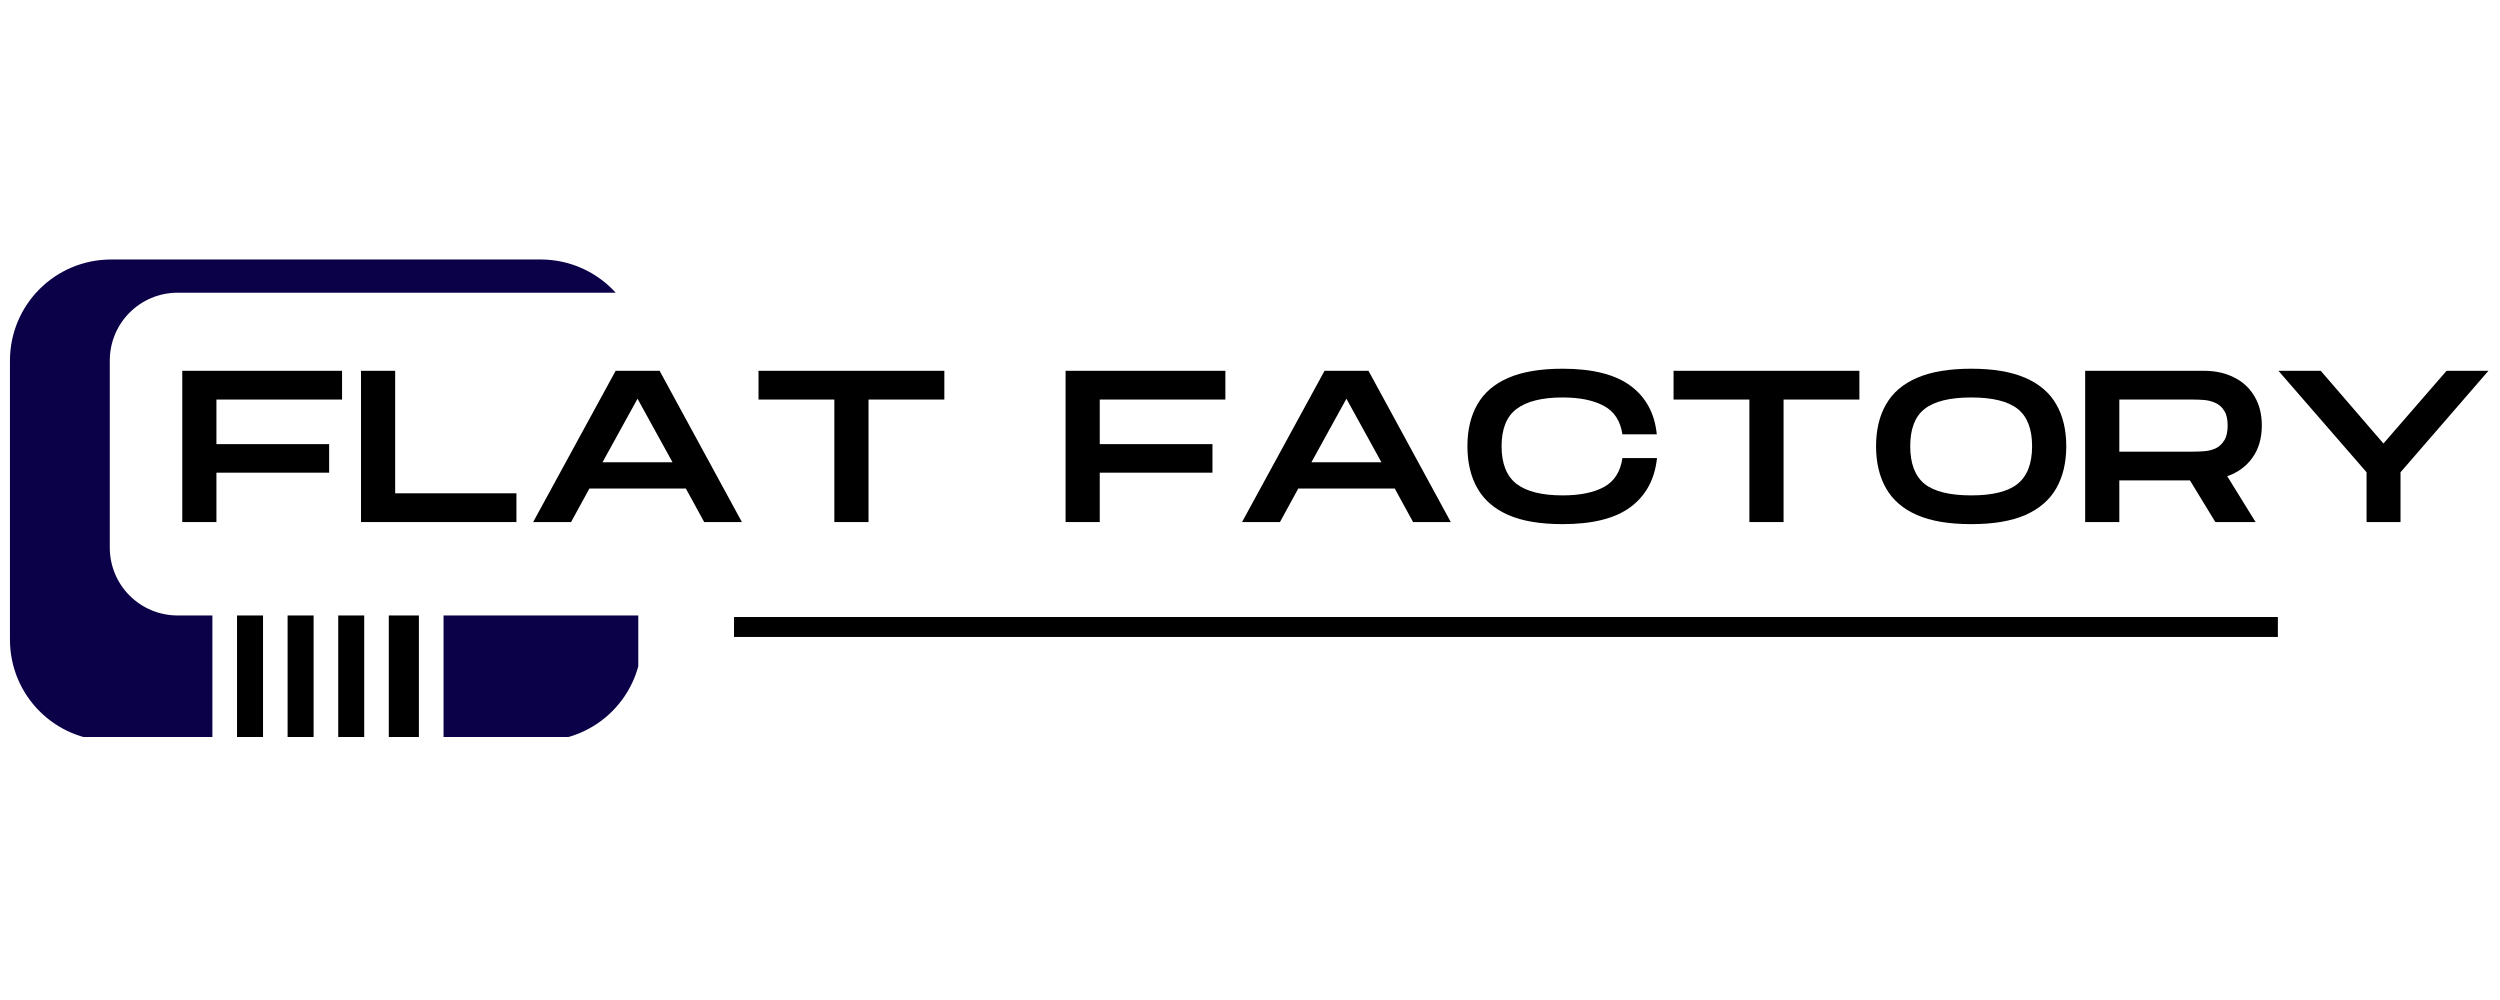
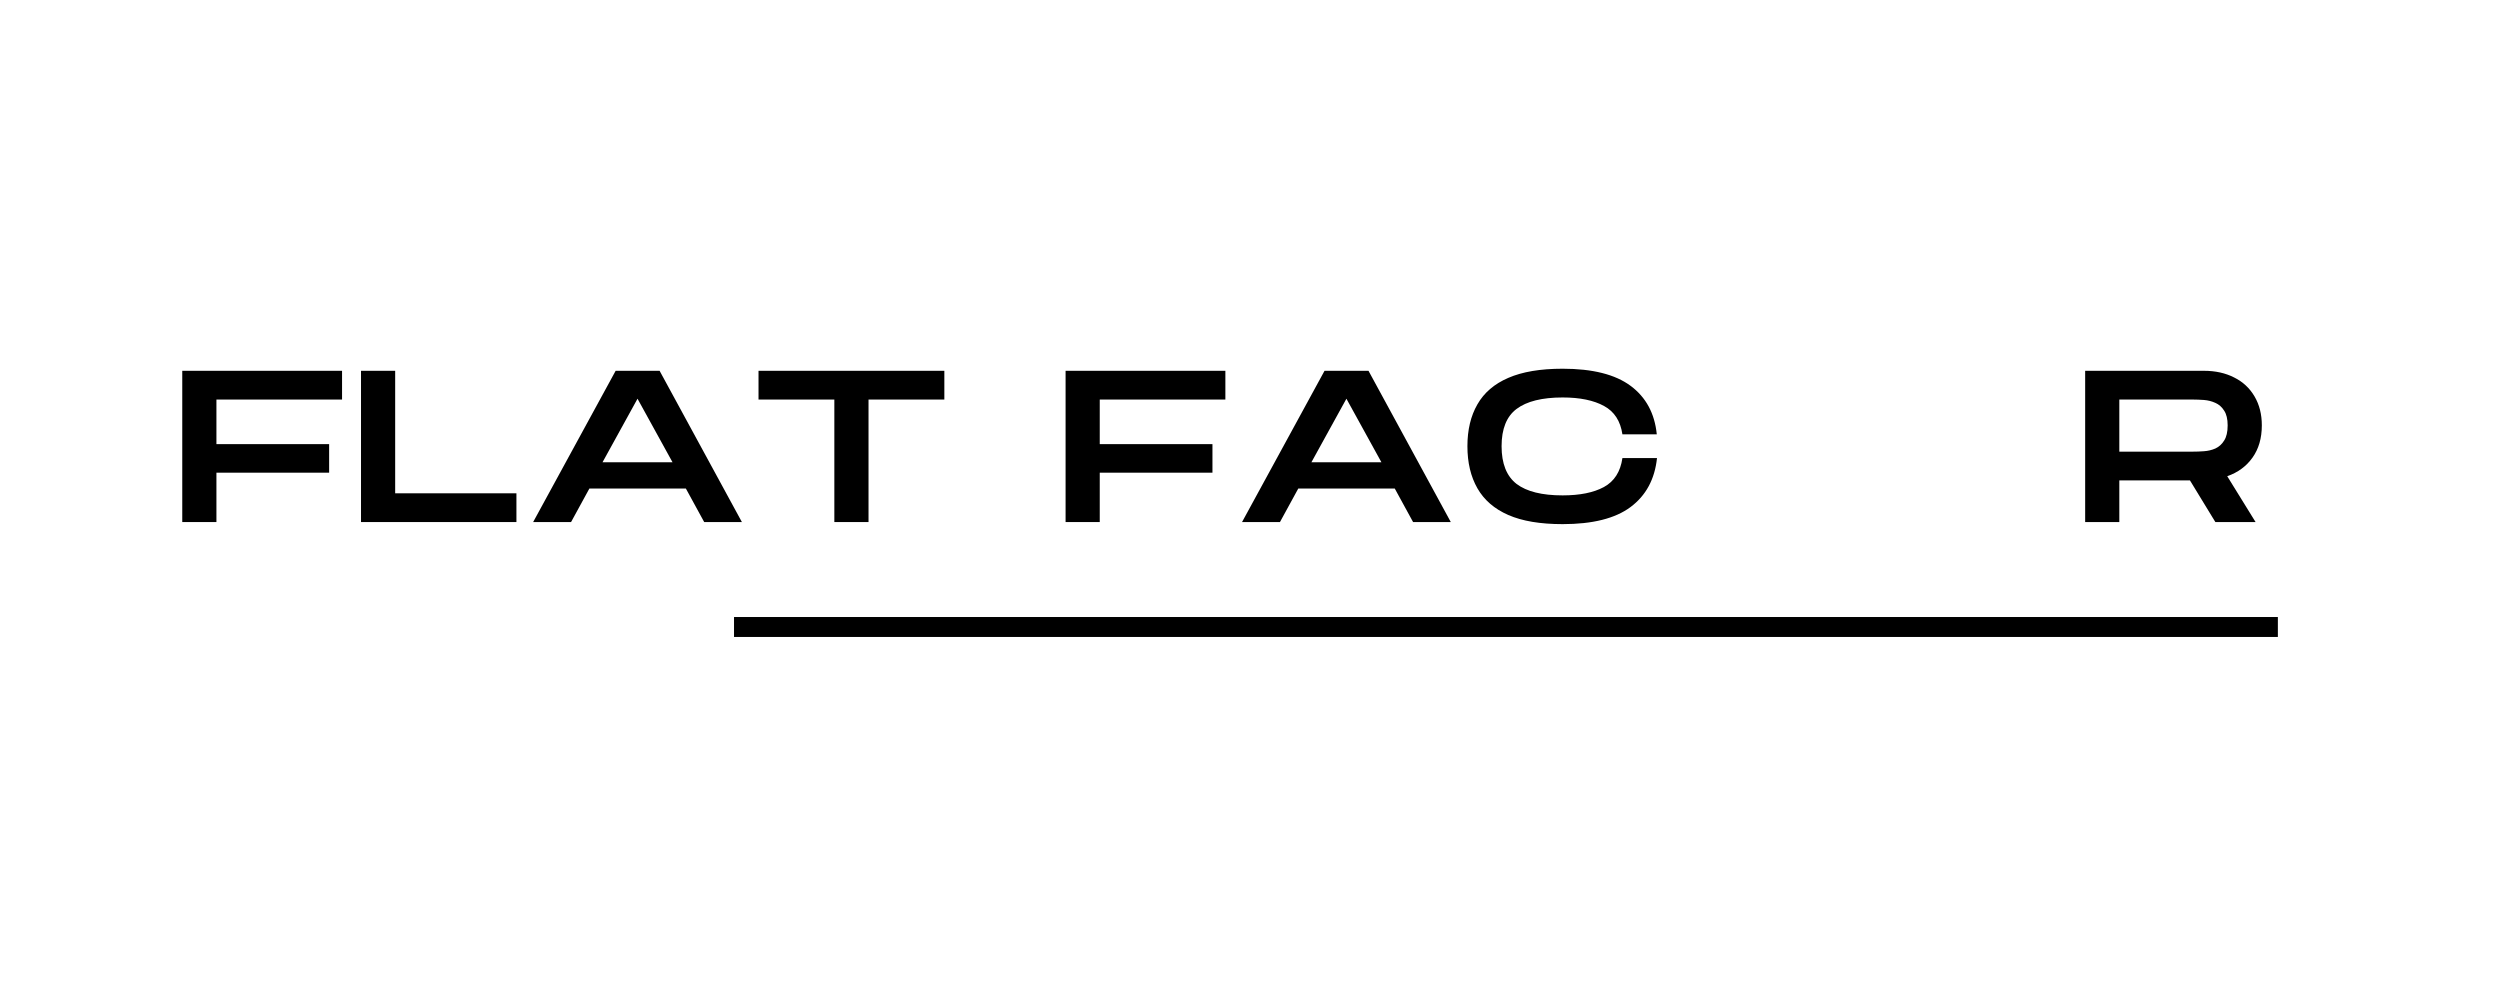
<svg xmlns="http://www.w3.org/2000/svg" width="250" zoomAndPan="magnify" viewBox="0 0 187.5 75" height="100" preserveAspectRatio="xMidYMid meet" version="1.0">
  <defs>
    <g />
    <clipPath id="14f0a52abf">
-       <path d="M 17 46 L 32 46 L 32 55.273 L 17 55.273 Z M 17 46 " clip-rule="nonzero" />
-     </clipPath>
+       </clipPath>
    <clipPath id="15b872bda0">
      <path d="M 0.746 19.367 L 47.871 19.367 L 47.871 55.273 L 0.746 55.273 Z M 0.746 19.367 " clip-rule="nonzero" />
    </clipPath>
  </defs>
  <g clip-path="url(#14f0a52abf)">
    <path fill="#000000" d="M 17.777 46.16 L 17.777 55.566 L 19.727 55.566 L 19.727 46.16 Z M 21.57 46.16 L 21.57 55.566 L 23.52 55.566 L 23.52 46.16 Z M 25.367 46.16 L 25.367 55.566 L 27.316 55.566 L 27.316 46.16 Z M 29.16 46.16 L 29.16 55.566 L 31.418 55.566 L 31.418 46.16 Z M 29.16 46.16 " fill-opacity="1" fill-rule="nonzero" />
  </g>
  <g clip-path="url(#15b872bda0)">
-     <path fill="#0b0148" d="M 8.348 19.461 C 4.137 19.461 0.746 22.848 0.746 27.059 L 0.746 47.965 C 0.746 52.176 4.137 55.566 8.348 55.566 L 15.93 55.566 L 15.93 46.16 L 13.332 46.16 C 10.508 46.16 8.234 43.891 8.234 41.066 L 8.234 27.047 C 8.234 24.227 10.508 21.953 13.332 21.953 L 46.176 21.953 C 44.789 20.422 42.781 19.461 40.539 19.461 Z M 33.266 46.16 L 33.266 55.566 L 40.539 55.566 C 44.75 55.566 48.137 52.176 48.137 47.965 L 48.137 46.16 Z M 33.266 46.16 " fill-opacity="1" fill-rule="nonzero" />
-   </g>
+     </g>
  <g fill="#000000" fill-opacity="1">
    <g transform="translate(12.873, 39.154)">
      <g>
        <path d="M 0.797 0 L 0.797 -11.344 L 12.781 -11.344 L 12.781 -9.188 L 3.359 -9.188 L 3.359 -5.844 L 11.812 -5.844 L 11.812 -3.703 L 3.359 -3.703 L 3.359 0 Z M 0.797 0 " />
      </g>
    </g>
  </g>
  <g fill="#000000" fill-opacity="1">
    <g transform="translate(26.279, 39.154)">
      <g>
        <path d="M 0.797 0 L 0.797 -11.344 L 3.359 -11.344 L 3.359 -2.156 L 12.453 -2.156 L 12.453 0 Z M 0.797 0 " />
      </g>
    </g>
  </g>
  <g fill="#000000" fill-opacity="1">
    <g transform="translate(39.361, 39.154)">
      <g>
        <path d="M 0.625 0 L 6.812 -11.344 L 10.109 -11.344 L 16.281 0 L 13.453 0 L 12.078 -2.516 L 4.844 -2.516 L 3.469 0 Z M 5.828 -4.484 L 11.078 -4.484 L 8.453 -9.25 Z M 5.828 -4.484 " />
      </g>
    </g>
  </g>
  <g fill="#000000" fill-opacity="1">
    <g transform="translate(56.264, 39.154)">
      <g>
        <path d="M 6.312 0 L 6.312 -9.188 L 0.625 -9.188 L 0.625 -11.344 L 14.562 -11.344 L 14.562 -9.188 L 8.875 -9.188 L 8.875 0 Z M 6.312 0 " />
      </g>
    </g>
  </g>
  <g fill="#fffb00" fill-opacity="1">
    <g transform="translate(71.459, 39.154)">
      <g />
    </g>
  </g>
  <g fill="#000000" fill-opacity="1">
    <g transform="translate(79.122, 39.154)">
      <g>
        <path d="M 0.797 0 L 0.797 -11.344 L 12.781 -11.344 L 12.781 -9.188 L 3.359 -9.188 L 3.359 -5.844 L 11.812 -5.844 L 11.812 -3.703 L 3.359 -3.703 L 3.359 0 Z M 0.797 0 " />
      </g>
    </g>
  </g>
  <g fill="#000000" fill-opacity="1">
    <g transform="translate(92.528, 39.154)">
      <g>
        <path d="M 0.625 0 L 6.812 -11.344 L 10.109 -11.344 L 16.281 0 L 13.453 0 L 12.078 -2.516 L 4.844 -2.516 L 3.469 0 Z M 5.828 -4.484 L 11.078 -4.484 L 8.453 -9.25 Z M 5.828 -4.484 " />
      </g>
    </g>
  </g>
  <g fill="#000000" fill-opacity="1">
    <g transform="translate(109.431, 39.154)">
      <g>
        <path d="M 7.766 0.156 C 6.098 0.156 4.738 -0.07 3.688 -0.531 C 2.645 -0.988 1.875 -1.656 1.375 -2.531 C 0.875 -3.406 0.625 -4.457 0.625 -5.688 C 0.625 -6.914 0.875 -7.961 1.375 -8.828 C 1.875 -9.703 2.645 -10.363 3.688 -10.812 C 4.738 -11.27 6.098 -11.5 7.766 -11.5 C 10.016 -11.5 11.711 -11.07 12.859 -10.219 C 14.016 -9.363 14.672 -8.148 14.828 -6.578 L 12.25 -6.578 C 12.102 -7.578 11.645 -8.285 10.875 -8.703 C 10.102 -9.129 9.066 -9.344 7.766 -9.344 C 6.223 -9.344 5.07 -9.055 4.312 -8.484 C 3.562 -7.922 3.188 -6.988 3.188 -5.688 C 3.188 -4.383 3.562 -3.441 4.312 -2.859 C 5.07 -2.285 6.223 -2 7.766 -2 C 9.055 -2 10.086 -2.207 10.859 -2.625 C 11.641 -3.051 12.102 -3.773 12.25 -4.797 L 14.844 -4.797 C 14.676 -3.211 14.016 -1.988 12.859 -1.125 C 11.711 -0.27 10.016 0.156 7.766 0.156 Z M 7.766 0.156 " />
      </g>
    </g>
  </g>
  <g fill="#000000" fill-opacity="1">
    <g transform="translate(124.892, 39.154)">
      <g>
-         <path d="M 6.312 0 L 6.312 -9.188 L 0.625 -9.188 L 0.625 -11.344 L 14.562 -11.344 L 14.562 -9.188 L 8.875 -9.188 L 8.875 0 Z M 6.312 0 " />
-       </g>
+         </g>
    </g>
  </g>
  <g fill="#000000" fill-opacity="1">
    <g transform="translate(140.079, 39.154)">
      <g>
-         <path d="M 7.766 0.156 C 6.098 0.156 4.738 -0.07 3.688 -0.531 C 2.645 -0.988 1.875 -1.656 1.375 -2.531 C 0.875 -3.406 0.625 -4.457 0.625 -5.688 C 0.625 -6.914 0.875 -7.961 1.375 -8.828 C 1.875 -9.703 2.645 -10.363 3.688 -10.812 C 4.738 -11.27 6.098 -11.5 7.766 -11.5 C 9.422 -11.5 10.773 -11.27 11.828 -10.812 C 12.879 -10.352 13.648 -9.691 14.141 -8.828 C 14.641 -7.961 14.891 -6.914 14.891 -5.688 C 14.891 -4.457 14.641 -3.406 14.141 -2.531 C 13.648 -1.664 12.879 -1 11.828 -0.531 C 10.773 -0.07 9.422 0.156 7.766 0.156 Z M 7.766 -2 C 9.359 -2 10.516 -2.285 11.234 -2.859 C 11.961 -3.441 12.328 -4.383 12.328 -5.688 C 12.328 -6.977 11.969 -7.91 11.25 -8.484 C 10.531 -9.055 9.367 -9.344 7.766 -9.344 C 6.16 -9.344 4.992 -9.055 4.266 -8.484 C 3.547 -7.922 3.188 -6.988 3.188 -5.688 C 3.188 -4.383 3.547 -3.441 4.266 -2.859 C 4.992 -2.285 6.16 -2 7.766 -2 Z M 7.766 -2 " />
-       </g>
+         </g>
    </g>
  </g>
  <g fill="#000000" fill-opacity="1">
    <g transform="translate(155.59, 39.154)">
      <g>
        <path d="M 0.797 0 L 0.797 -11.344 L 9.703 -11.344 C 10.566 -11.344 11.32 -11.176 11.969 -10.844 C 12.625 -10.52 13.133 -10.047 13.5 -9.422 C 13.863 -8.805 14.047 -8.082 14.047 -7.25 C 14.047 -6.289 13.812 -5.484 13.344 -4.828 C 12.883 -4.18 12.254 -3.719 11.453 -3.438 L 13.578 0 L 10.562 0 L 8.656 -3.125 L 3.359 -3.125 L 3.359 0 Z M 3.359 -5.281 L 8.891 -5.281 C 9.141 -5.281 9.41 -5.289 9.703 -5.312 C 10.004 -5.332 10.289 -5.398 10.562 -5.516 C 10.832 -5.641 11.051 -5.836 11.219 -6.109 C 11.395 -6.379 11.484 -6.758 11.484 -7.25 C 11.484 -7.727 11.395 -8.098 11.219 -8.359 C 11.051 -8.629 10.832 -8.82 10.562 -8.938 C 10.289 -9.062 10.004 -9.133 9.703 -9.156 C 9.41 -9.176 9.141 -9.188 8.891 -9.188 L 3.359 -9.188 Z M 3.359 -5.281 " />
      </g>
    </g>
  </g>
  <g fill="#000000" fill-opacity="1">
    <g transform="translate(170.258, 39.154)">
      <g>
-         <path d="M 7.234 0 L 7.234 -3.734 L 0.625 -11.344 L 3.797 -11.344 L 8.5 -5.891 L 13.234 -11.344 L 16.375 -11.344 L 9.781 -3.734 L 9.781 0 Z M 7.234 0 " />
-       </g>
+         </g>
    </g>
  </g>
  <path stroke-linecap="butt" transform="matrix(0.748, 0, 0, 0.748, 55.053, 46.276)" fill="none" stroke-linejoin="miter" d="M -0.002 1 L 154.795 1 " stroke="#000000" stroke-width="2" stroke-opacity="1" stroke-miterlimit="4" />
</svg>